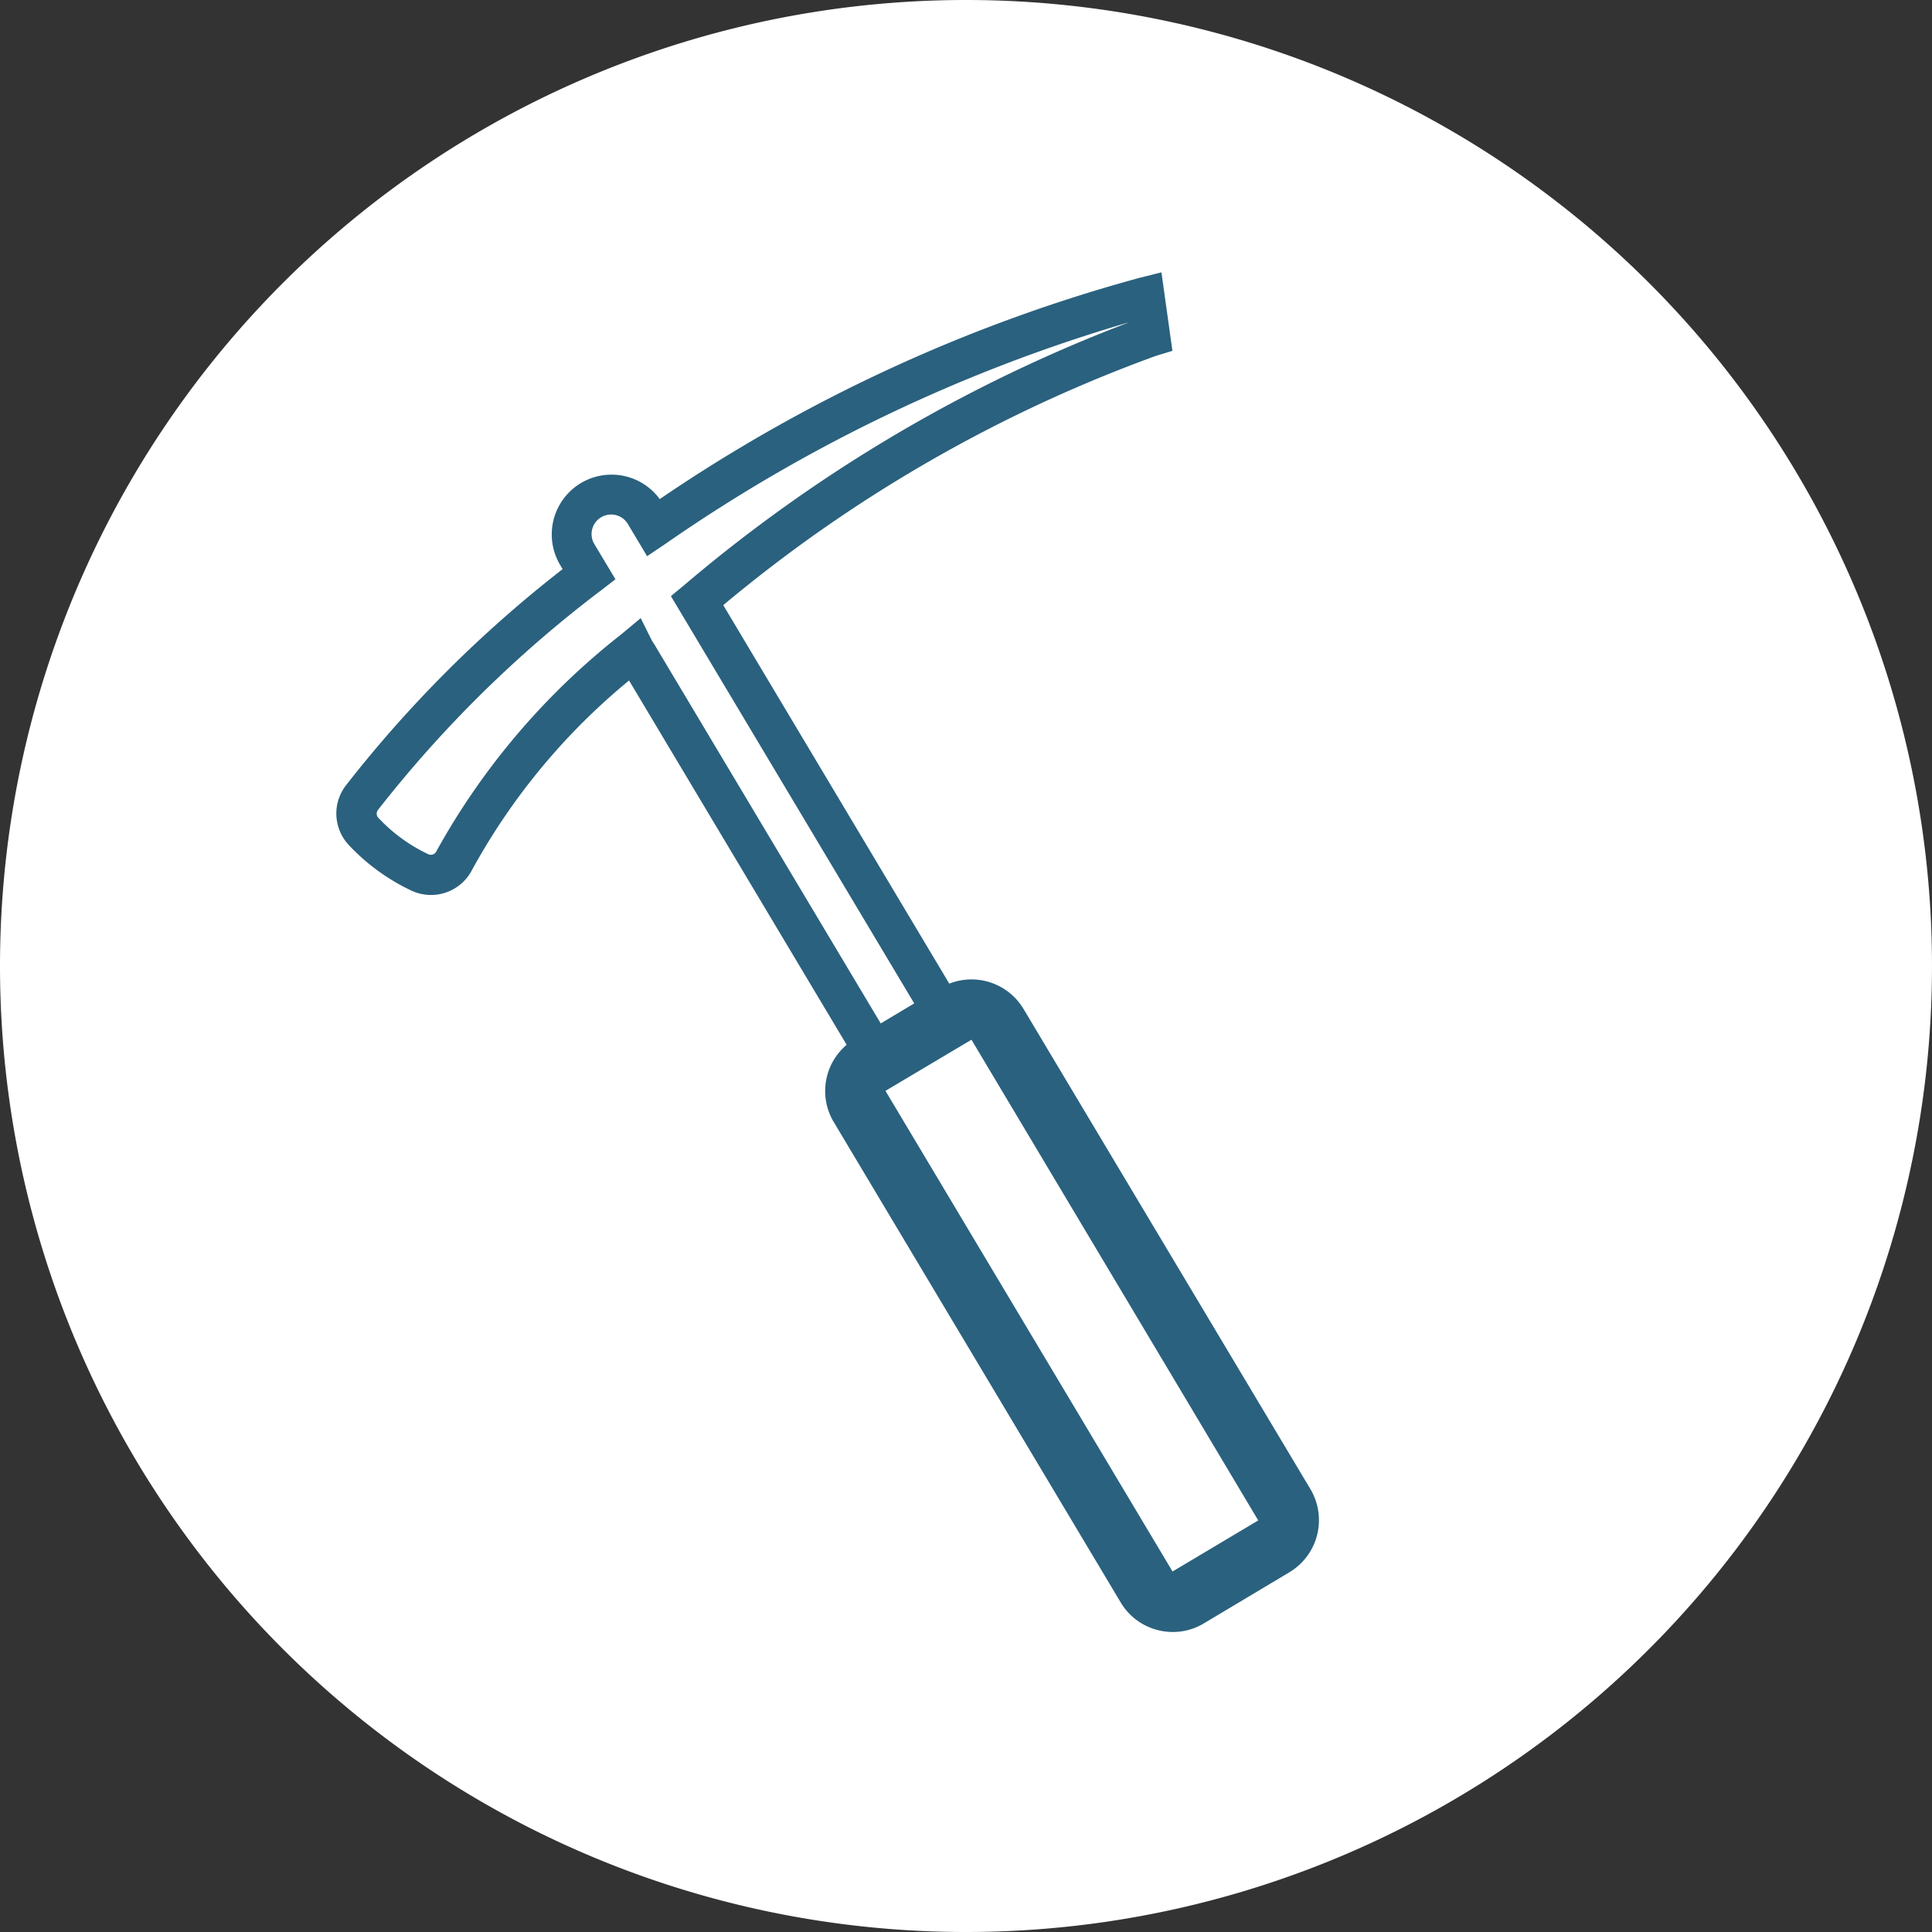
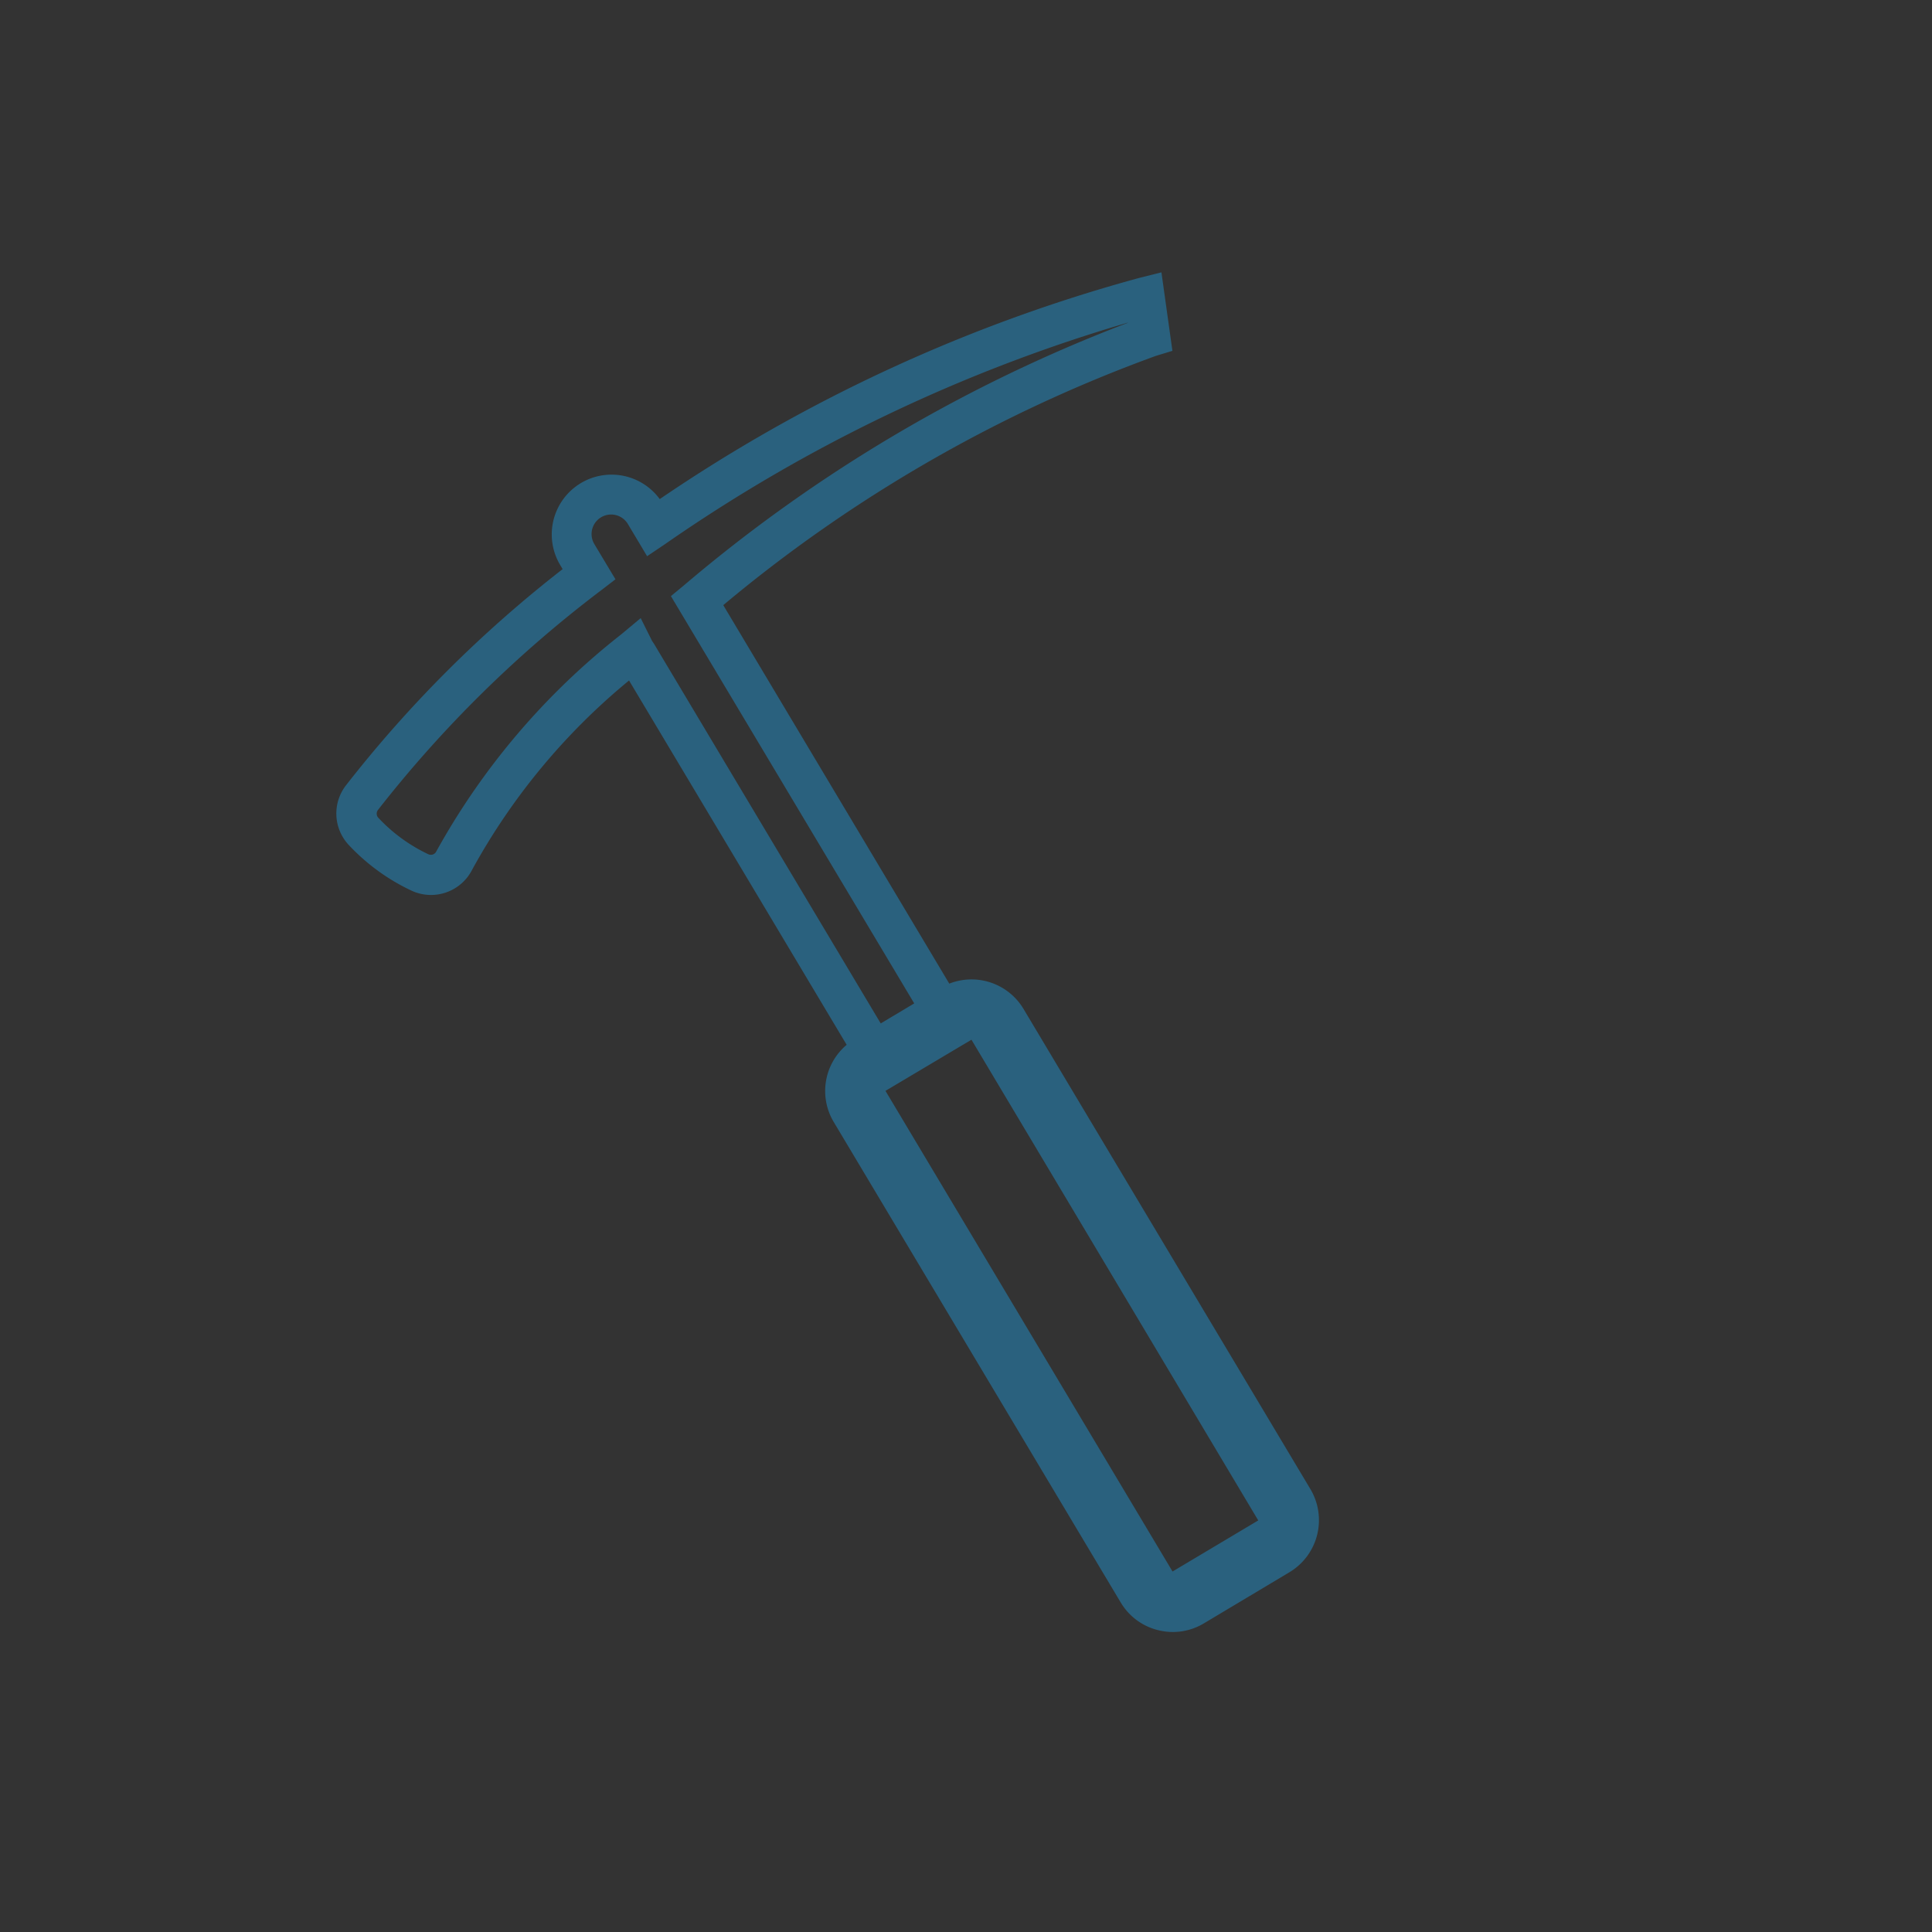
<svg xmlns="http://www.w3.org/2000/svg" width="64" height="64" viewBox="0 0 64 64">
  <rect x="0" y="0" width="64" height="64" fill="#333333" stroke="none" />
  <defs>
    <clipPath id="clip-path">
      <rect id="Rettangolo_3" data-name="Rettangolo 3" width="64" height="64" fill="none" />
    </clipPath>
    <clipPath id="clip-cat-alpinismo-hover">
      <rect width="64" height="64" />
    </clipPath>
  </defs>
  <g id="cat-alpinismo-hover" clip-path="url(#clip-cat-alpinismo-hover)">
    <g id="Raggruppa_8" data-name="Raggruppa 8">
      <g id="Raggruppa_7" data-name="Raggruppa 7" clip-path="url(#clip-path)">
-         <path id="Tracciato_4" data-name="Tracciato 4" d="M0,32A32,32,0,1,1,32,64,32,32,0,0,1,0,32" fill="#fff" fill-rule="evenodd" />
        <path id="Tracciato_5" data-name="Tracciato 5" d="M43.409,49.329,33.9,33.413a2.009,2.009,0,0,0-2.454-.829L23.959,20.046a47.746,47.746,0,0,1,14.334-8.258l.545-.166-.364-2.6-.719.18a52.873,52.873,0,0,0-15.9,7.331A1.98,1.98,0,0,0,18.547,18.7l.091.153a41.072,41.072,0,0,0-7.184,7.171,1.525,1.525,0,0,0,.1,1.968,6.812,6.812,0,0,0,2.078,1.512,1.529,1.529,0,0,0,2.012-.7,21.454,21.454,0,0,1,5.194-6.262l7.209,12.069a2,2,0,0,0-.429,2.556l9.506,15.915A1.993,1.993,0,0,0,38.359,54a2.032,2.032,0,0,0,.494.062,2,2,0,0,0,1.026-.285l2.836-1.695a2.011,2.011,0,0,0,.694-2.753M21.6,21.23h0l-.376-.754-.647.54A23.666,23.666,0,0,0,14.455,28.2a.2.2,0,0,1-.261.1,5.44,5.44,0,0,1-1.665-1.214.2.2,0,0,1-.011-.252,40.019,40.019,0,0,1,7.4-7.283l.47-.361-.7-1.167A.646.646,0,1,1,20.8,17.36l.636,1.065.584-.393a52.9,52.9,0,0,1,15.34-7.344v.006a50.244,50.244,0,0,0-14.695,8.689l-.44.364,8.06,13.492-1.11.663L21.739,21.451c-.038-.065-.084-.143-.14-.221M38.842,52.058,29.336,36.142a.007.007,0,0,1,0-.008l2.845-1.692,9.5,15.924Z" fill="#2a617e" />
      </g>
    </g>
  </g>
</svg>